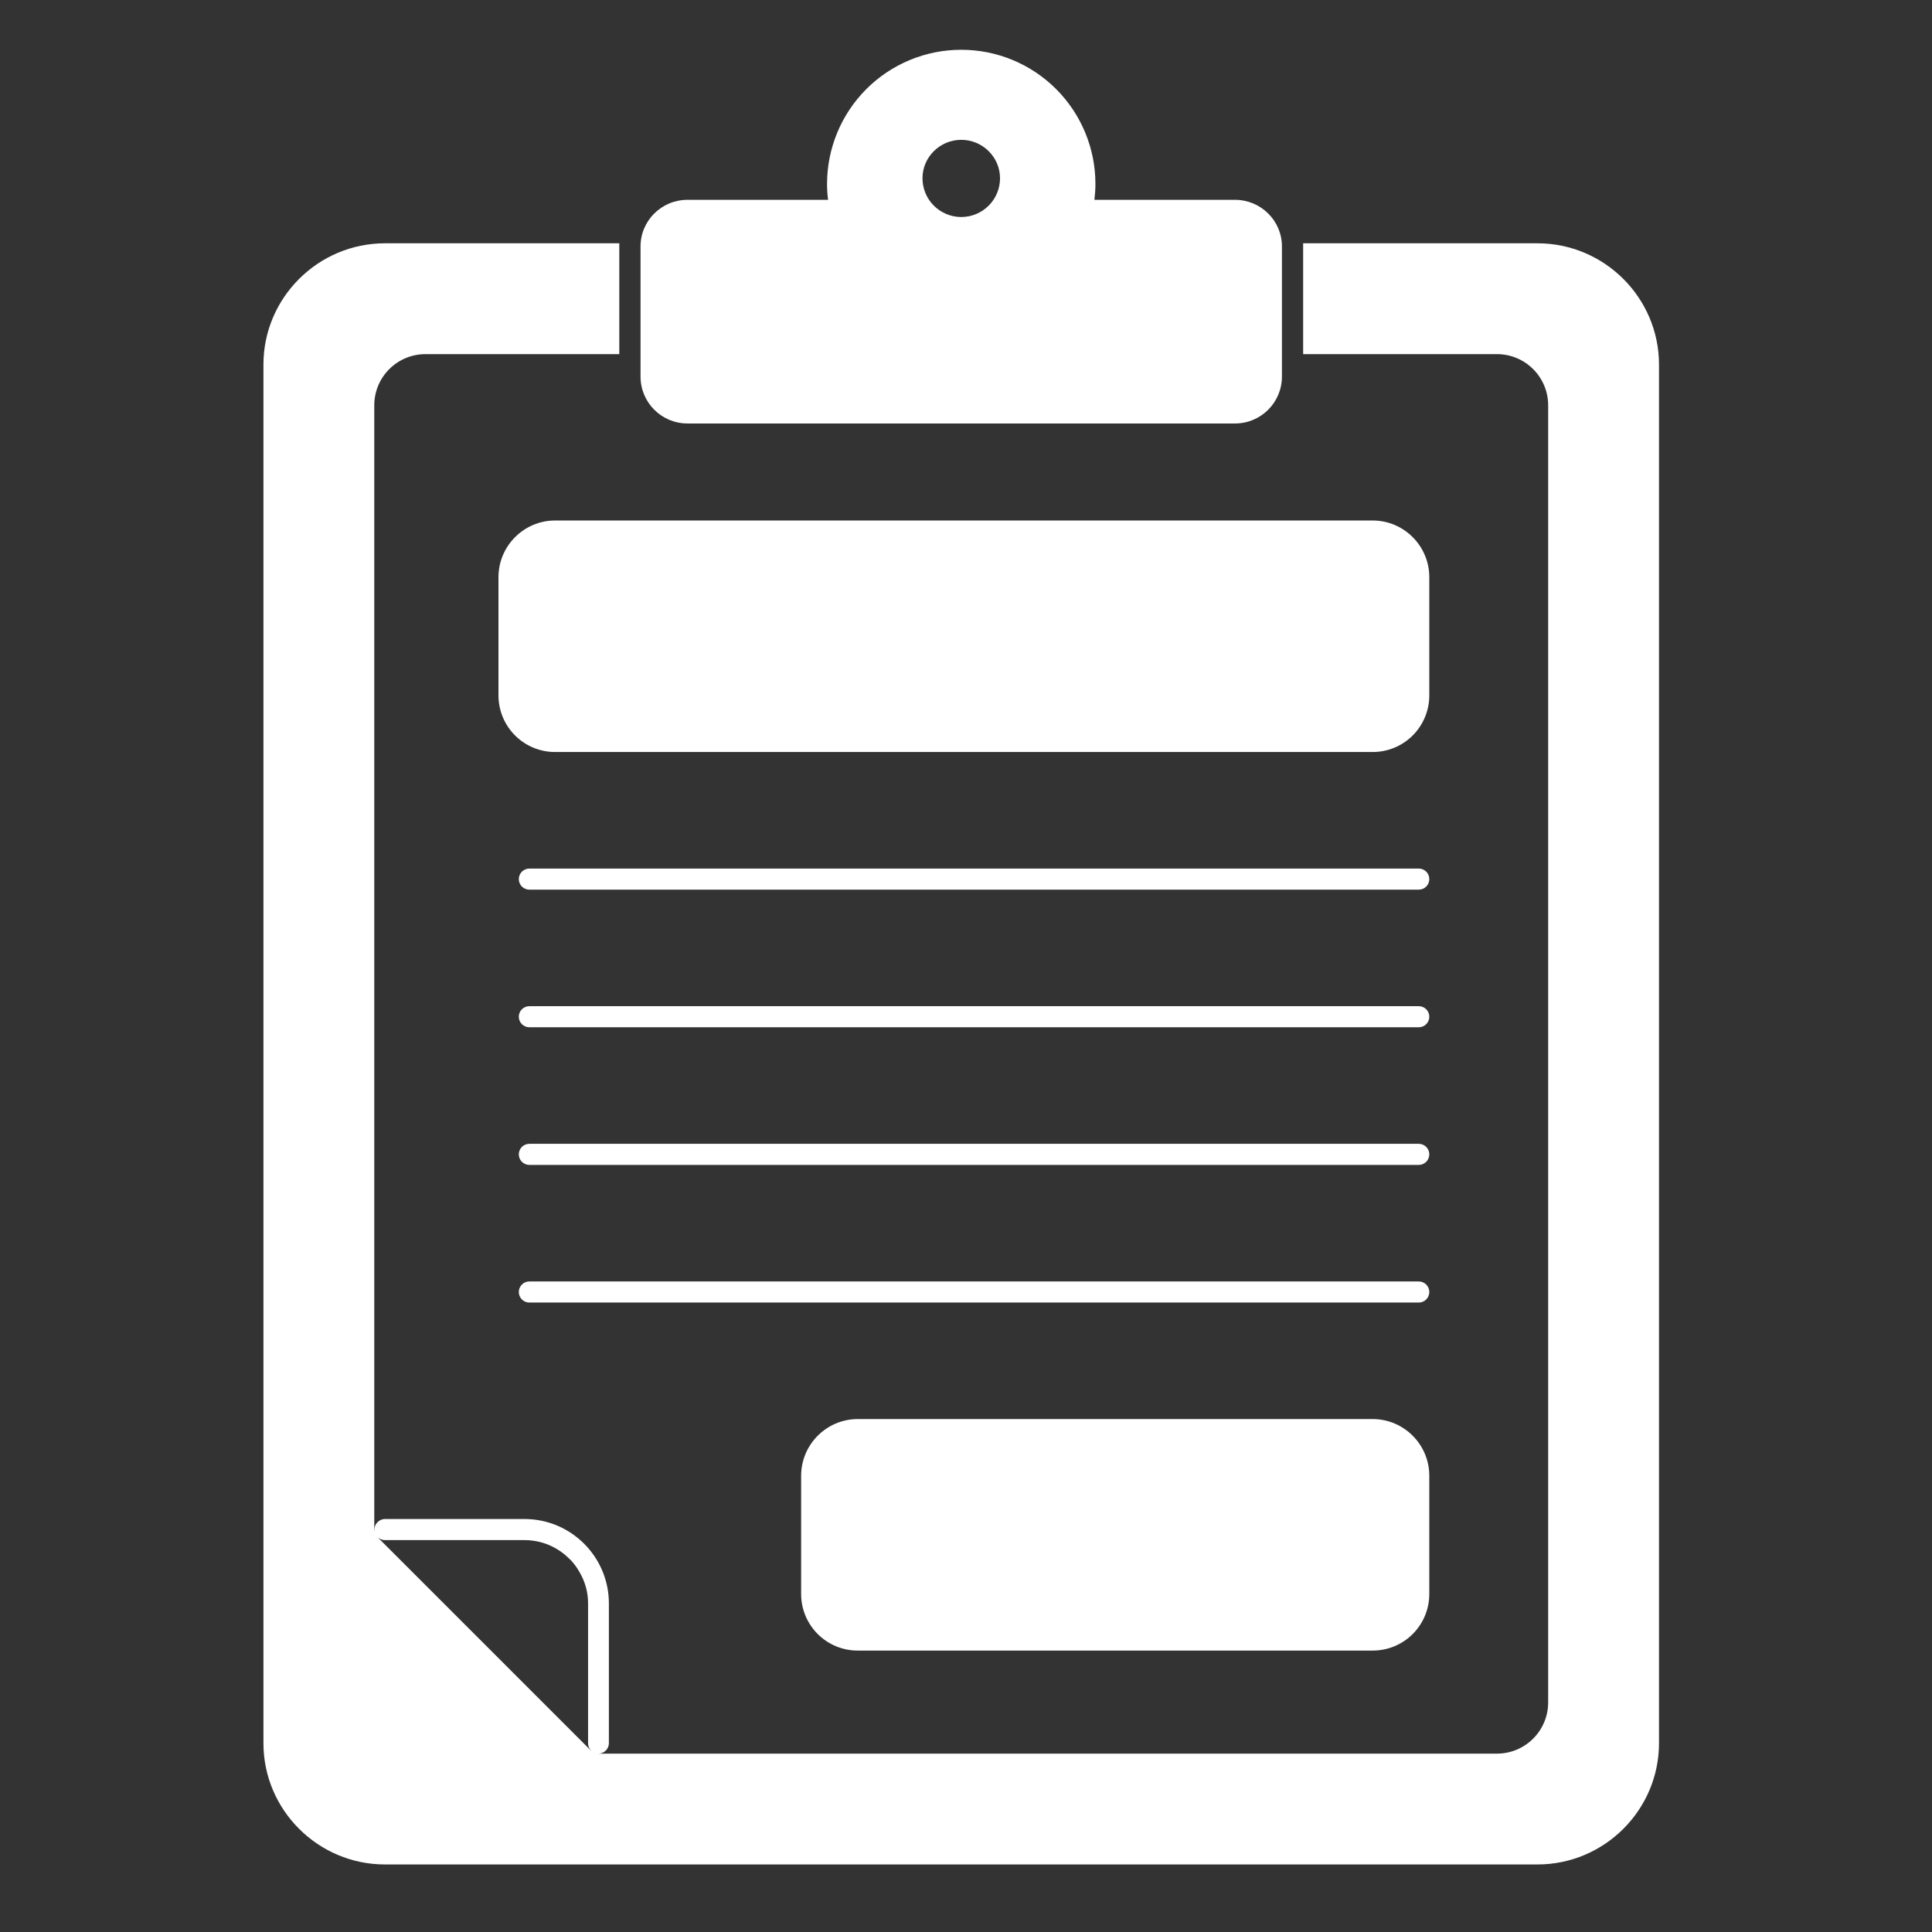
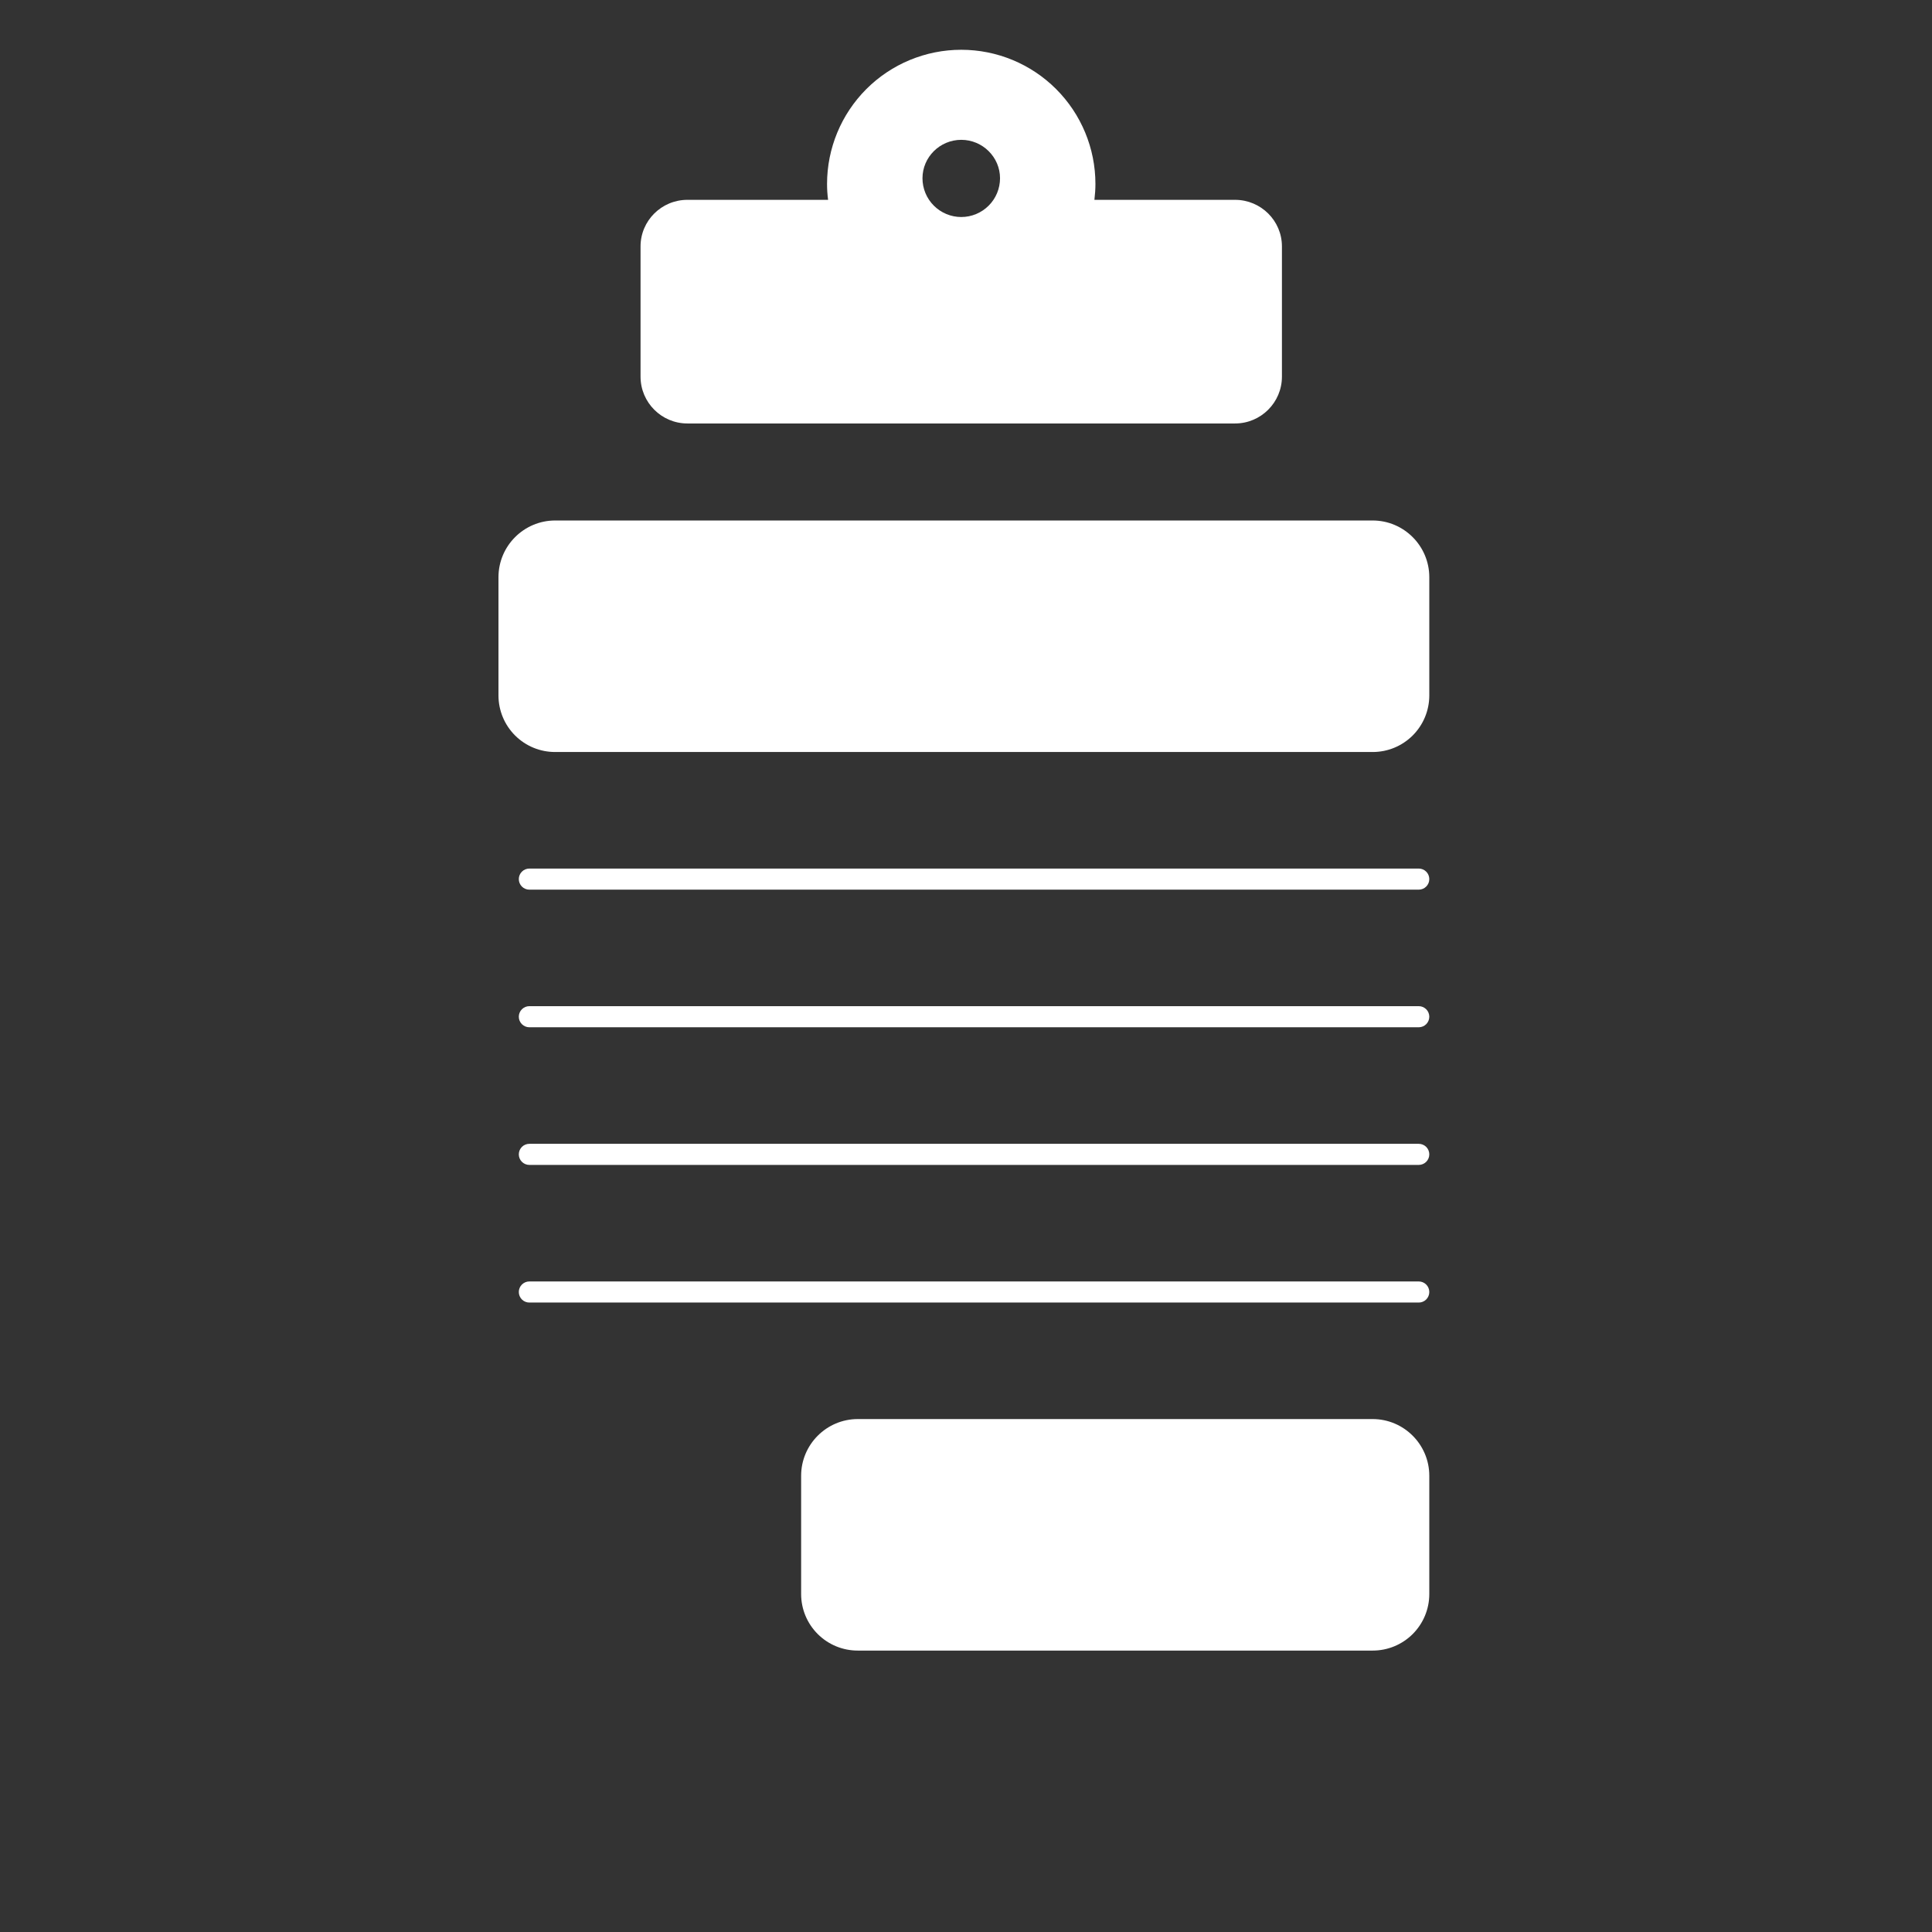
<svg xmlns="http://www.w3.org/2000/svg" width="101" height="101" viewBox="0 0 101 101" fill="none">
  <rect x="0" y="0" width="101" height="101" fill="#333333" stroke="none" />
-   <path d="M80.375 12.719H68.125V18.513H78.257C79.728 18.513 80.934 19.704 80.934 21.189V88.998C80.934 90.484 79.728 91.675 78.257 91.675H31.288C31.361 91.674 31.432 91.659 31.499 91.631C31.566 91.602 31.626 91.561 31.676 91.509C31.727 91.457 31.767 91.395 31.793 91.328C31.82 91.26 31.832 91.188 31.831 91.116V83.822C31.831 81.395 29.86 79.41 27.419 79.41H20.125C19.904 79.41 19.698 79.557 19.61 79.763C19.576 79.862 19.567 79.969 19.587 80.072C19.581 80.036 19.566 80.004 19.566 79.969V21.189C19.566 19.704 20.772 18.513 22.243 18.513H32.375V12.719H20.125C16.625 12.719 13.772 15.572 13.772 19.057V91.13C13.772 94.616 16.625 97.469 20.125 97.469H80.375C83.875 97.469 86.728 94.616 86.728 91.13V19.057C86.728 15.572 83.875 12.719 80.375 12.719ZM30.89 91.513L19.743 80.366C19.846 80.454 19.978 80.513 20.125 80.513H27.419C28.331 80.513 29.154 80.88 29.757 81.484C29.831 81.542 29.904 81.63 29.978 81.719C30.11 81.88 30.228 82.057 30.331 82.248C30.596 82.719 30.743 83.248 30.743 83.822V91.13C30.743 91.292 30.801 91.425 30.904 91.513H30.89Z" fill="white" />
  <path d="M35.935 22.138H64.567C65.917 22.138 67.016 21.04 67.016 19.69V12.881C67.016 11.538 65.917 10.447 64.566 10.447H57.213C57.247 10.157 57.266 9.885 57.266 9.616C57.266 7.756 56.527 5.972 55.211 4.656C53.896 3.341 52.112 2.602 50.251 2.602C48.391 2.602 46.607 3.341 45.291 4.656C43.976 5.972 43.236 7.756 43.236 9.616C43.236 9.891 43.253 10.166 43.291 10.447H35.935C34.584 10.447 33.486 11.538 33.486 12.881V19.69C33.486 21.04 34.584 22.138 35.935 22.138ZM50.253 7.31C51.37 7.31 52.279 8.218 52.279 9.318C52.279 9.855 52.066 10.371 51.685 10.751C51.305 11.131 50.79 11.345 50.252 11.345C49.714 11.345 49.199 11.131 48.819 10.751C48.438 10.371 48.225 9.855 48.225 9.318C48.225 8.218 49.132 7.31 50.253 7.31ZM71.757 39.313H29.022C28.238 39.315 27.486 39.005 26.93 38.452C26.375 37.899 26.061 37.148 26.059 36.365V30.174C26.059 28.541 27.388 27.21 29.022 27.21H71.757C73.391 27.21 74.72 28.54 74.72 30.174V36.365C74.718 37.148 74.404 37.899 73.849 38.452C73.293 39.005 72.541 39.315 71.757 39.313ZM71.757 86.288H44.844C44.06 86.29 43.308 85.98 42.752 85.427C42.197 84.874 41.883 84.124 41.881 83.34V77.149C41.881 75.516 43.21 74.185 44.844 74.185H71.757C73.391 74.185 74.72 75.515 74.72 77.149V83.34C74.718 84.124 74.404 84.874 73.849 85.427C73.293 85.98 72.541 86.29 71.757 86.288ZM74.169 46.509H27.673C27.527 46.509 27.387 46.451 27.283 46.347C27.18 46.244 27.122 46.104 27.122 45.957C27.122 45.811 27.18 45.671 27.283 45.568C27.387 45.464 27.527 45.406 27.673 45.406H74.169C74.315 45.406 74.455 45.464 74.559 45.568C74.662 45.671 74.72 45.811 74.72 45.957C74.72 46.104 74.662 46.244 74.559 46.347C74.455 46.451 74.315 46.509 74.169 46.509ZM74.169 53.703H27.673C27.527 53.703 27.387 53.645 27.283 53.541C27.18 53.438 27.122 53.298 27.122 53.152C27.122 53.005 27.18 52.865 27.283 52.762C27.387 52.658 27.527 52.6 27.673 52.6H74.169C74.315 52.6 74.455 52.658 74.559 52.762C74.662 52.865 74.72 53.005 74.72 53.152C74.72 53.298 74.662 53.438 74.559 53.541C74.455 53.645 74.315 53.703 74.169 53.703ZM74.169 60.899H27.673C27.527 60.899 27.387 60.84 27.283 60.737C27.18 60.634 27.122 60.493 27.122 60.347C27.122 60.201 27.18 60.061 27.283 59.957C27.387 59.854 27.527 59.796 27.673 59.796H74.169C74.315 59.796 74.455 59.854 74.559 59.957C74.662 60.061 74.72 60.201 74.72 60.347C74.72 60.493 74.662 60.634 74.559 60.737C74.455 60.84 74.315 60.899 74.169 60.899ZM74.169 68.094H27.673C27.527 68.094 27.387 68.036 27.283 67.933C27.18 67.829 27.122 67.689 27.122 67.543C27.122 67.397 27.18 67.256 27.283 67.153C27.387 67.049 27.527 66.991 27.673 66.991H74.169C74.315 66.991 74.455 67.049 74.559 67.153C74.662 67.256 74.72 67.397 74.72 67.543C74.72 67.689 74.662 67.829 74.559 67.933C74.455 68.036 74.315 68.094 74.169 68.094Z" fill="white" />
</svg>